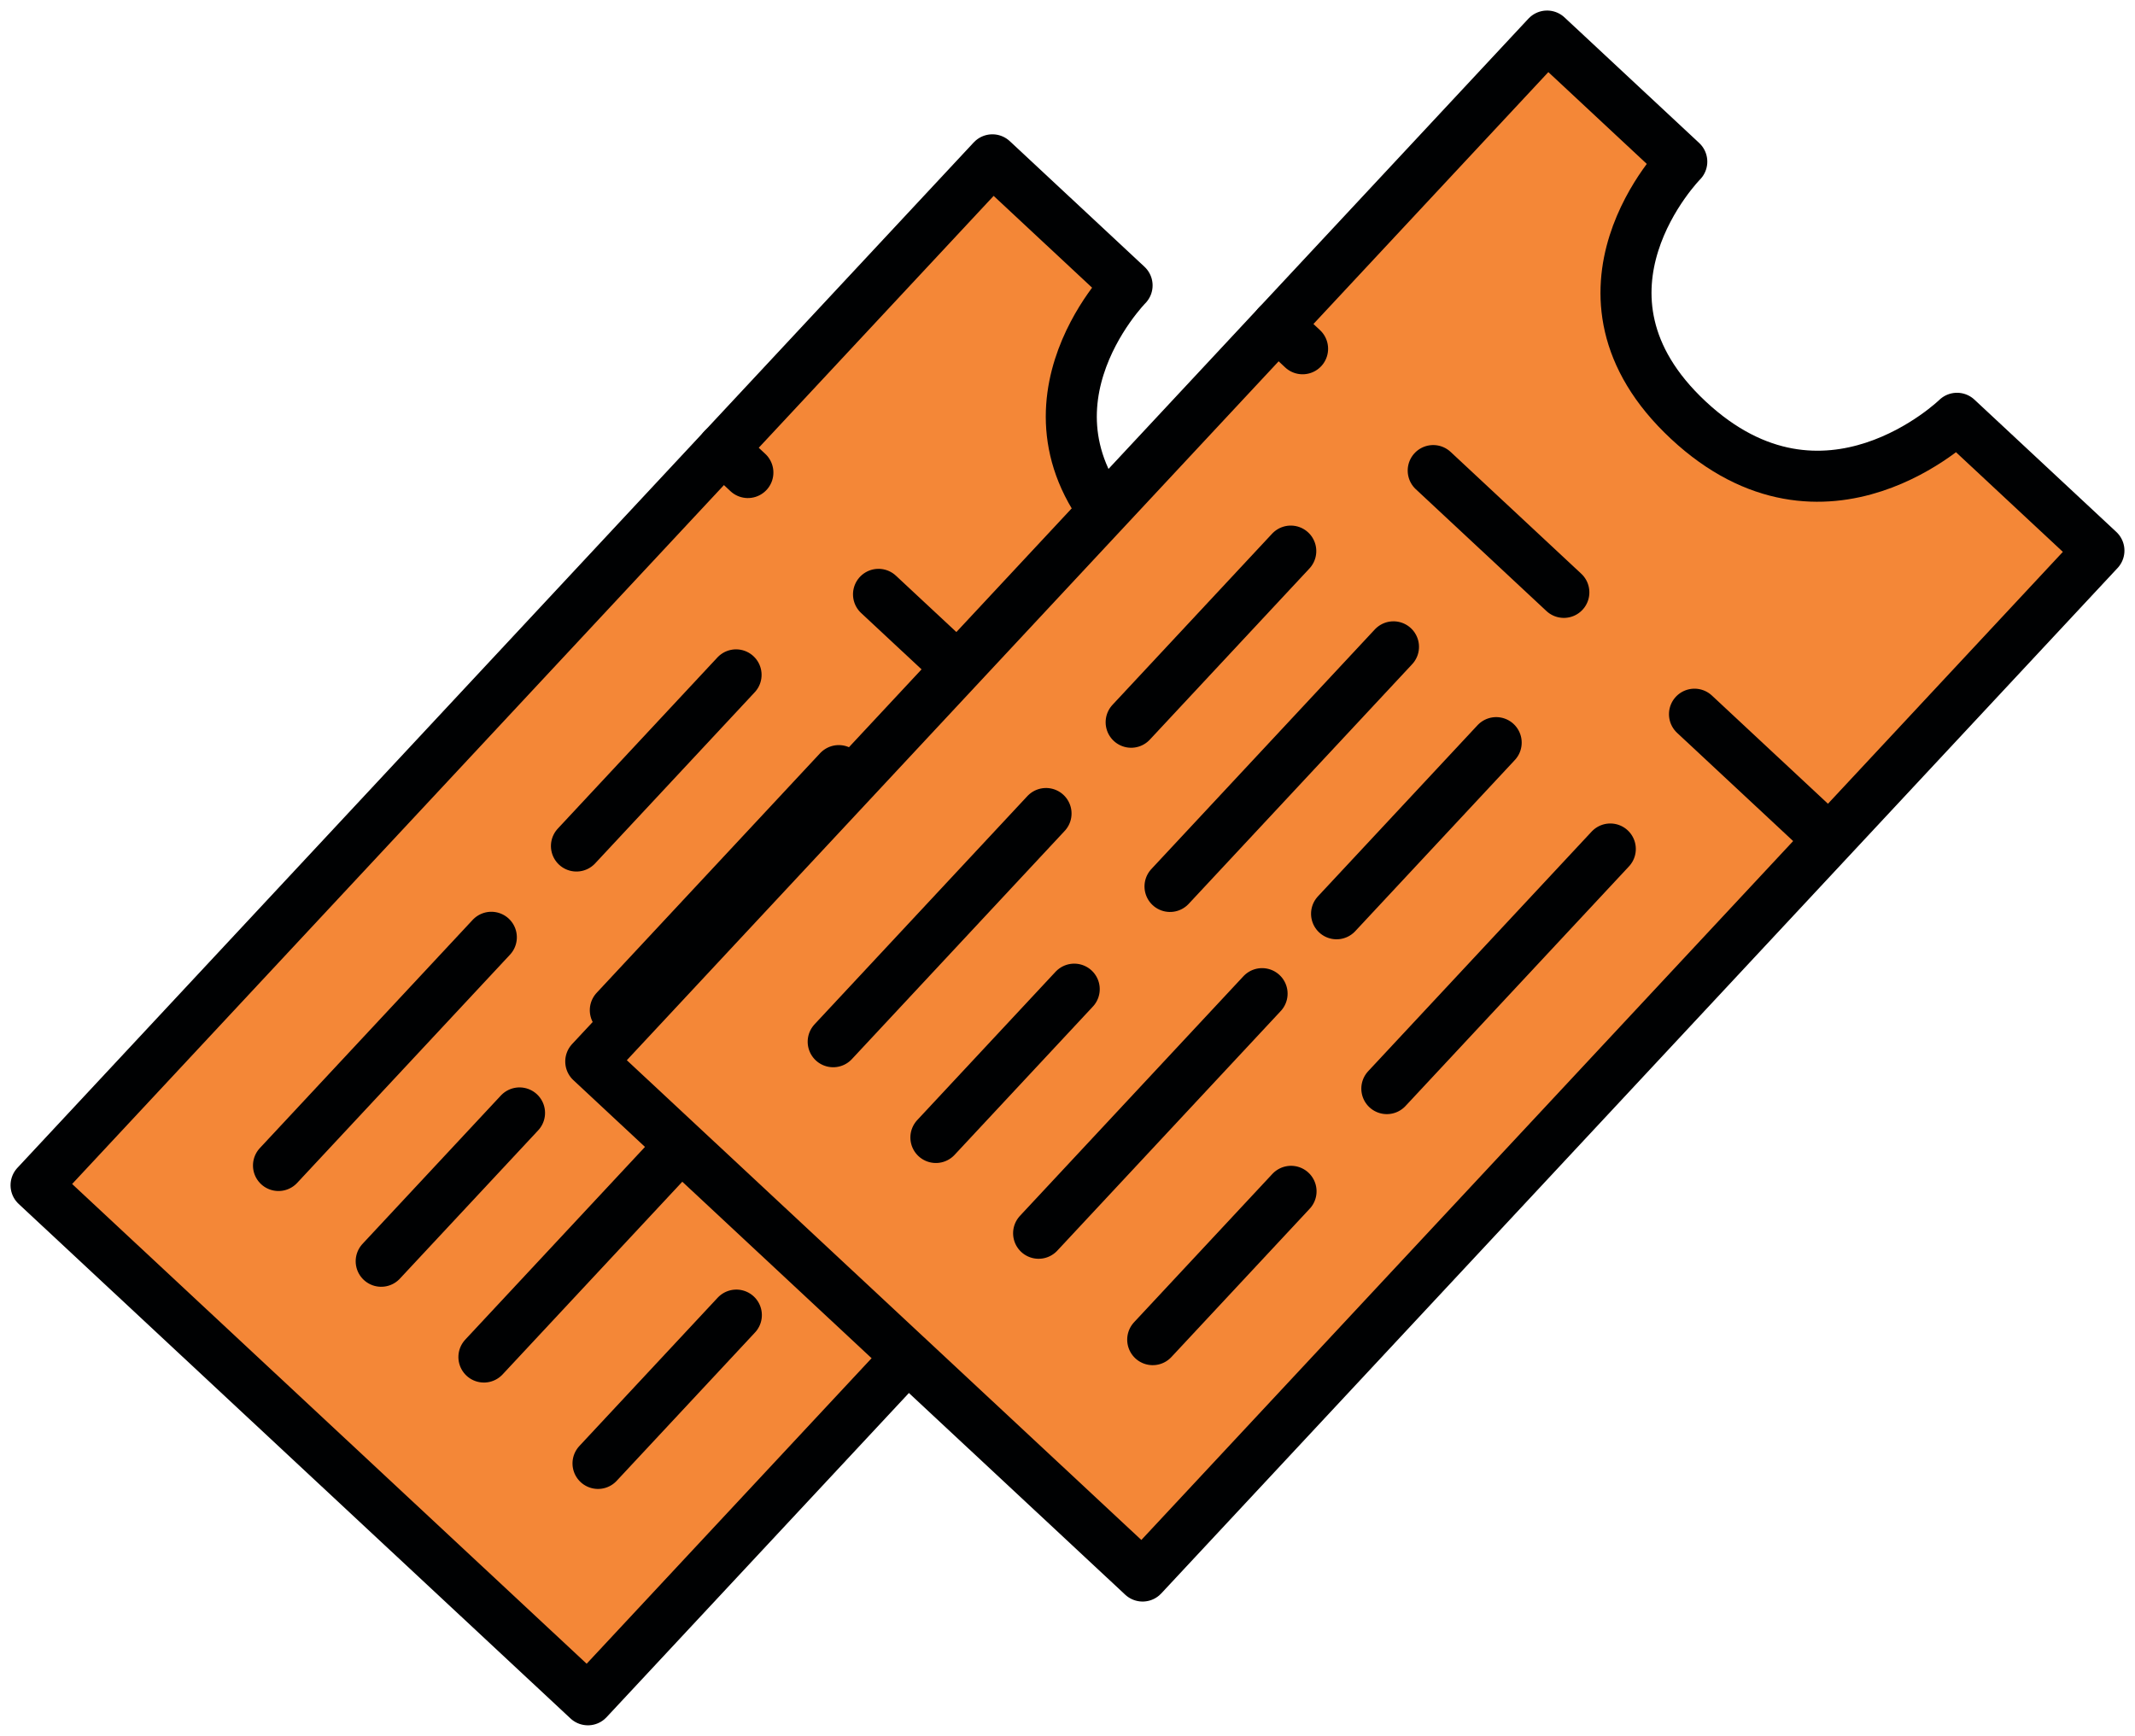
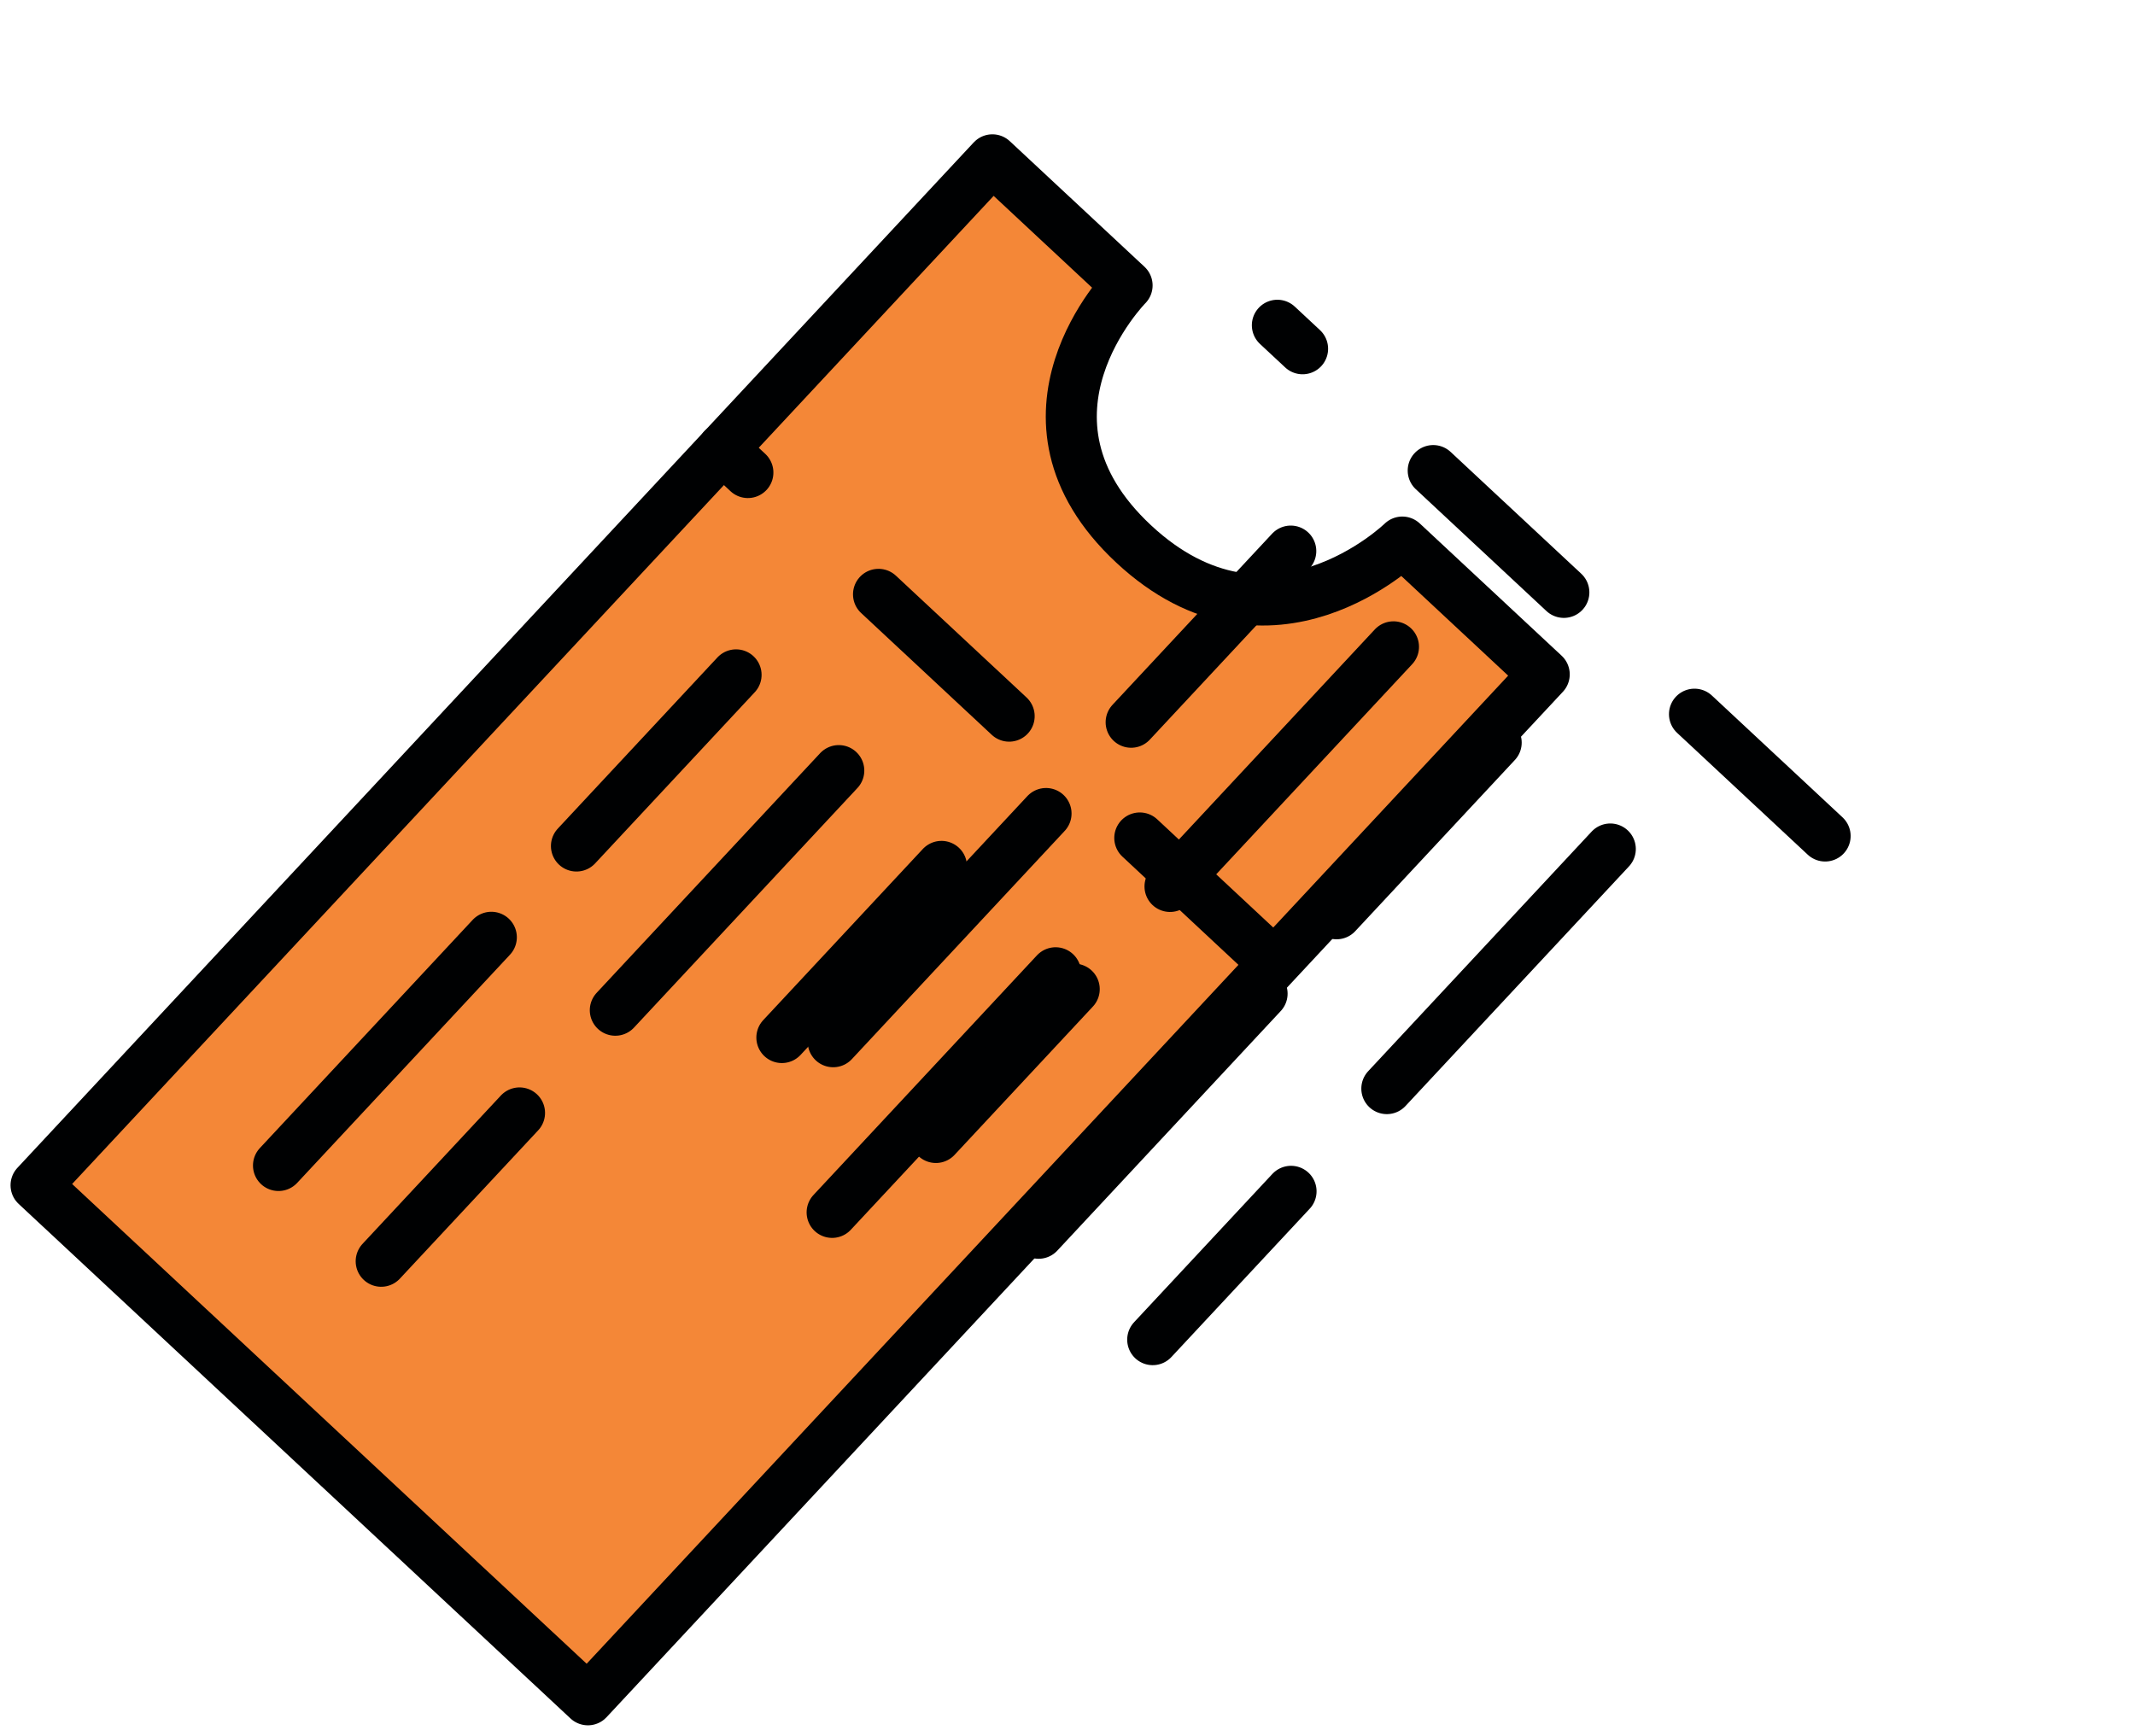
<svg xmlns="http://www.w3.org/2000/svg" width="83.668" height="68.033" viewBox="0 0 83.668 68.033">
  <g id="Group_5096" data-name="Group 5096" transform="translate(-1030.511 -944.316)">
    <g id="Group_2034" data-name="Group 2034" transform="translate(1030.568 951.936) rotate(-2)">
      <path id="Path_538" data-name="Path 538" d="M0,29.57V0H54.952V7.218s-7.235-.209-7.235,7.1,7.235,7.648,7.235,7.648V29.57Z" transform="translate(0 38.857) rotate(-45)" fill="#f48737" stroke="#000102" stroke-linejoin="round" stroke-width="2" />
      <line id="Line_2" data-name="Line 2" y1="29.351" transform="translate(27.898 10.959) rotate(-45)" fill="none" stroke="#000102" stroke-linecap="round" stroke-width="2" stroke-dasharray="7 7" />
      <g id="Group_813" data-name="Group 813" transform="translate(9.522 38.415) rotate(-45)">
        <g id="Group_810" data-name="Group 810" transform="translate(0 0)">
          <line id="Line_3" data-name="Line 3" x2="12.23" transform="translate(0 0)" fill="none" stroke="#000102" stroke-linecap="round" stroke-width="2" />
          <line id="Line_4" data-name="Line 4" x2="9.172" transform="translate(17.121 0)" fill="none" stroke="#000102" stroke-linecap="round" stroke-width="2" />
        </g>
        <g id="Group_811" data-name="Group 811" transform="translate(0 11.007)">
-           <line id="Line_3-2" data-name="Line 3" x2="12.841" transform="translate(0 0)" fill="none" stroke="#000102" stroke-linecap="round" stroke-width="2" />
          <line id="Line_4-2" data-name="Line 4" x2="9.172" transform="translate(17.121 0)" fill="none" stroke="#000102" stroke-linecap="round" stroke-width="2" />
        </g>
        <g id="Group_809" data-name="Group 809" transform="translate(0 5.503)">
          <line id="Line_5" data-name="Line 5" x2="12.841" transform="translate(13.453 0)" fill="none" stroke="#000102" stroke-linecap="round" stroke-width="2" />
          <line id="Line_6" data-name="Line 6" x2="7.949" fill="none" stroke="#000102" stroke-linecap="round" stroke-width="2" />
        </g>
        <g id="Group_812" data-name="Group 812" transform="translate(0 17.121)">
          <line id="Line_5-2" data-name="Line 5" x2="12.841" transform="translate(13.453 0)" fill="none" stroke="#000102" stroke-linecap="round" stroke-width="2" />
-           <line id="Line_6-2" data-name="Line 6" x2="7.949" fill="none" stroke="#000102" stroke-linecap="round" stroke-width="2" />
        </g>
      </g>
    </g>
    <g id="Group_2035" data-name="Group 2035" transform="translate(1052.306 947.085) rotate(-2)">
-       <path id="Path_538-2" data-name="Path 538" d="M0,29.57V0H54.952V7.218s-7.235-.209-7.235,7.1,7.235,7.648,7.235,7.648V29.57Z" transform="translate(0 38.857) rotate(-45)" fill="#f48737" stroke="#000102" stroke-linejoin="round" stroke-width="2" />
      <line id="Line_2-2" data-name="Line 2" y1="29.351" transform="translate(27.898 10.959) rotate(-45)" fill="none" stroke="#000102" stroke-linecap="round" stroke-width="2" stroke-dasharray="7 7" />
      <g id="Group_813-2" data-name="Group 813" transform="translate(9.522 38.415) rotate(-45)">
        <g id="Group_810-2" data-name="Group 810" transform="translate(0 0)">
          <line id="Line_3-3" data-name="Line 3" x2="12.23" transform="translate(0 0)" fill="none" stroke="#000102" stroke-linecap="round" stroke-width="2" />
          <line id="Line_4-3" data-name="Line 4" x2="9.172" transform="translate(17.121 0)" fill="none" stroke="#000102" stroke-linecap="round" stroke-width="2" />
        </g>
        <g id="Group_811-2" data-name="Group 811" transform="translate(0 11.007)">
          <line id="Line_3-4" data-name="Line 3" x2="12.841" transform="translate(0 0)" fill="none" stroke="#000102" stroke-linecap="round" stroke-width="2" />
          <line id="Line_4-4" data-name="Line 4" x2="9.172" transform="translate(17.121 0)" fill="none" stroke="#000102" stroke-linecap="round" stroke-width="2" />
        </g>
        <g id="Group_809-2" data-name="Group 809" transform="translate(0 5.503)">
          <line id="Line_5-3" data-name="Line 5" x2="12.841" transform="translate(13.453 0)" fill="none" stroke="#000102" stroke-linecap="round" stroke-width="2" />
          <line id="Line_6-3" data-name="Line 6" x2="7.949" fill="none" stroke="#000102" stroke-linecap="round" stroke-width="2" />
        </g>
        <g id="Group_812-2" data-name="Group 812" transform="translate(0 17.121)">
          <line id="Line_5-4" data-name="Line 5" x2="12.841" transform="translate(13.453 0)" fill="none" stroke="#000102" stroke-linecap="round" stroke-width="2" />
          <line id="Line_6-4" data-name="Line 6" x2="7.949" fill="none" stroke="#000102" stroke-linecap="round" stroke-width="2" />
        </g>
      </g>
    </g>
  </g>
</svg>